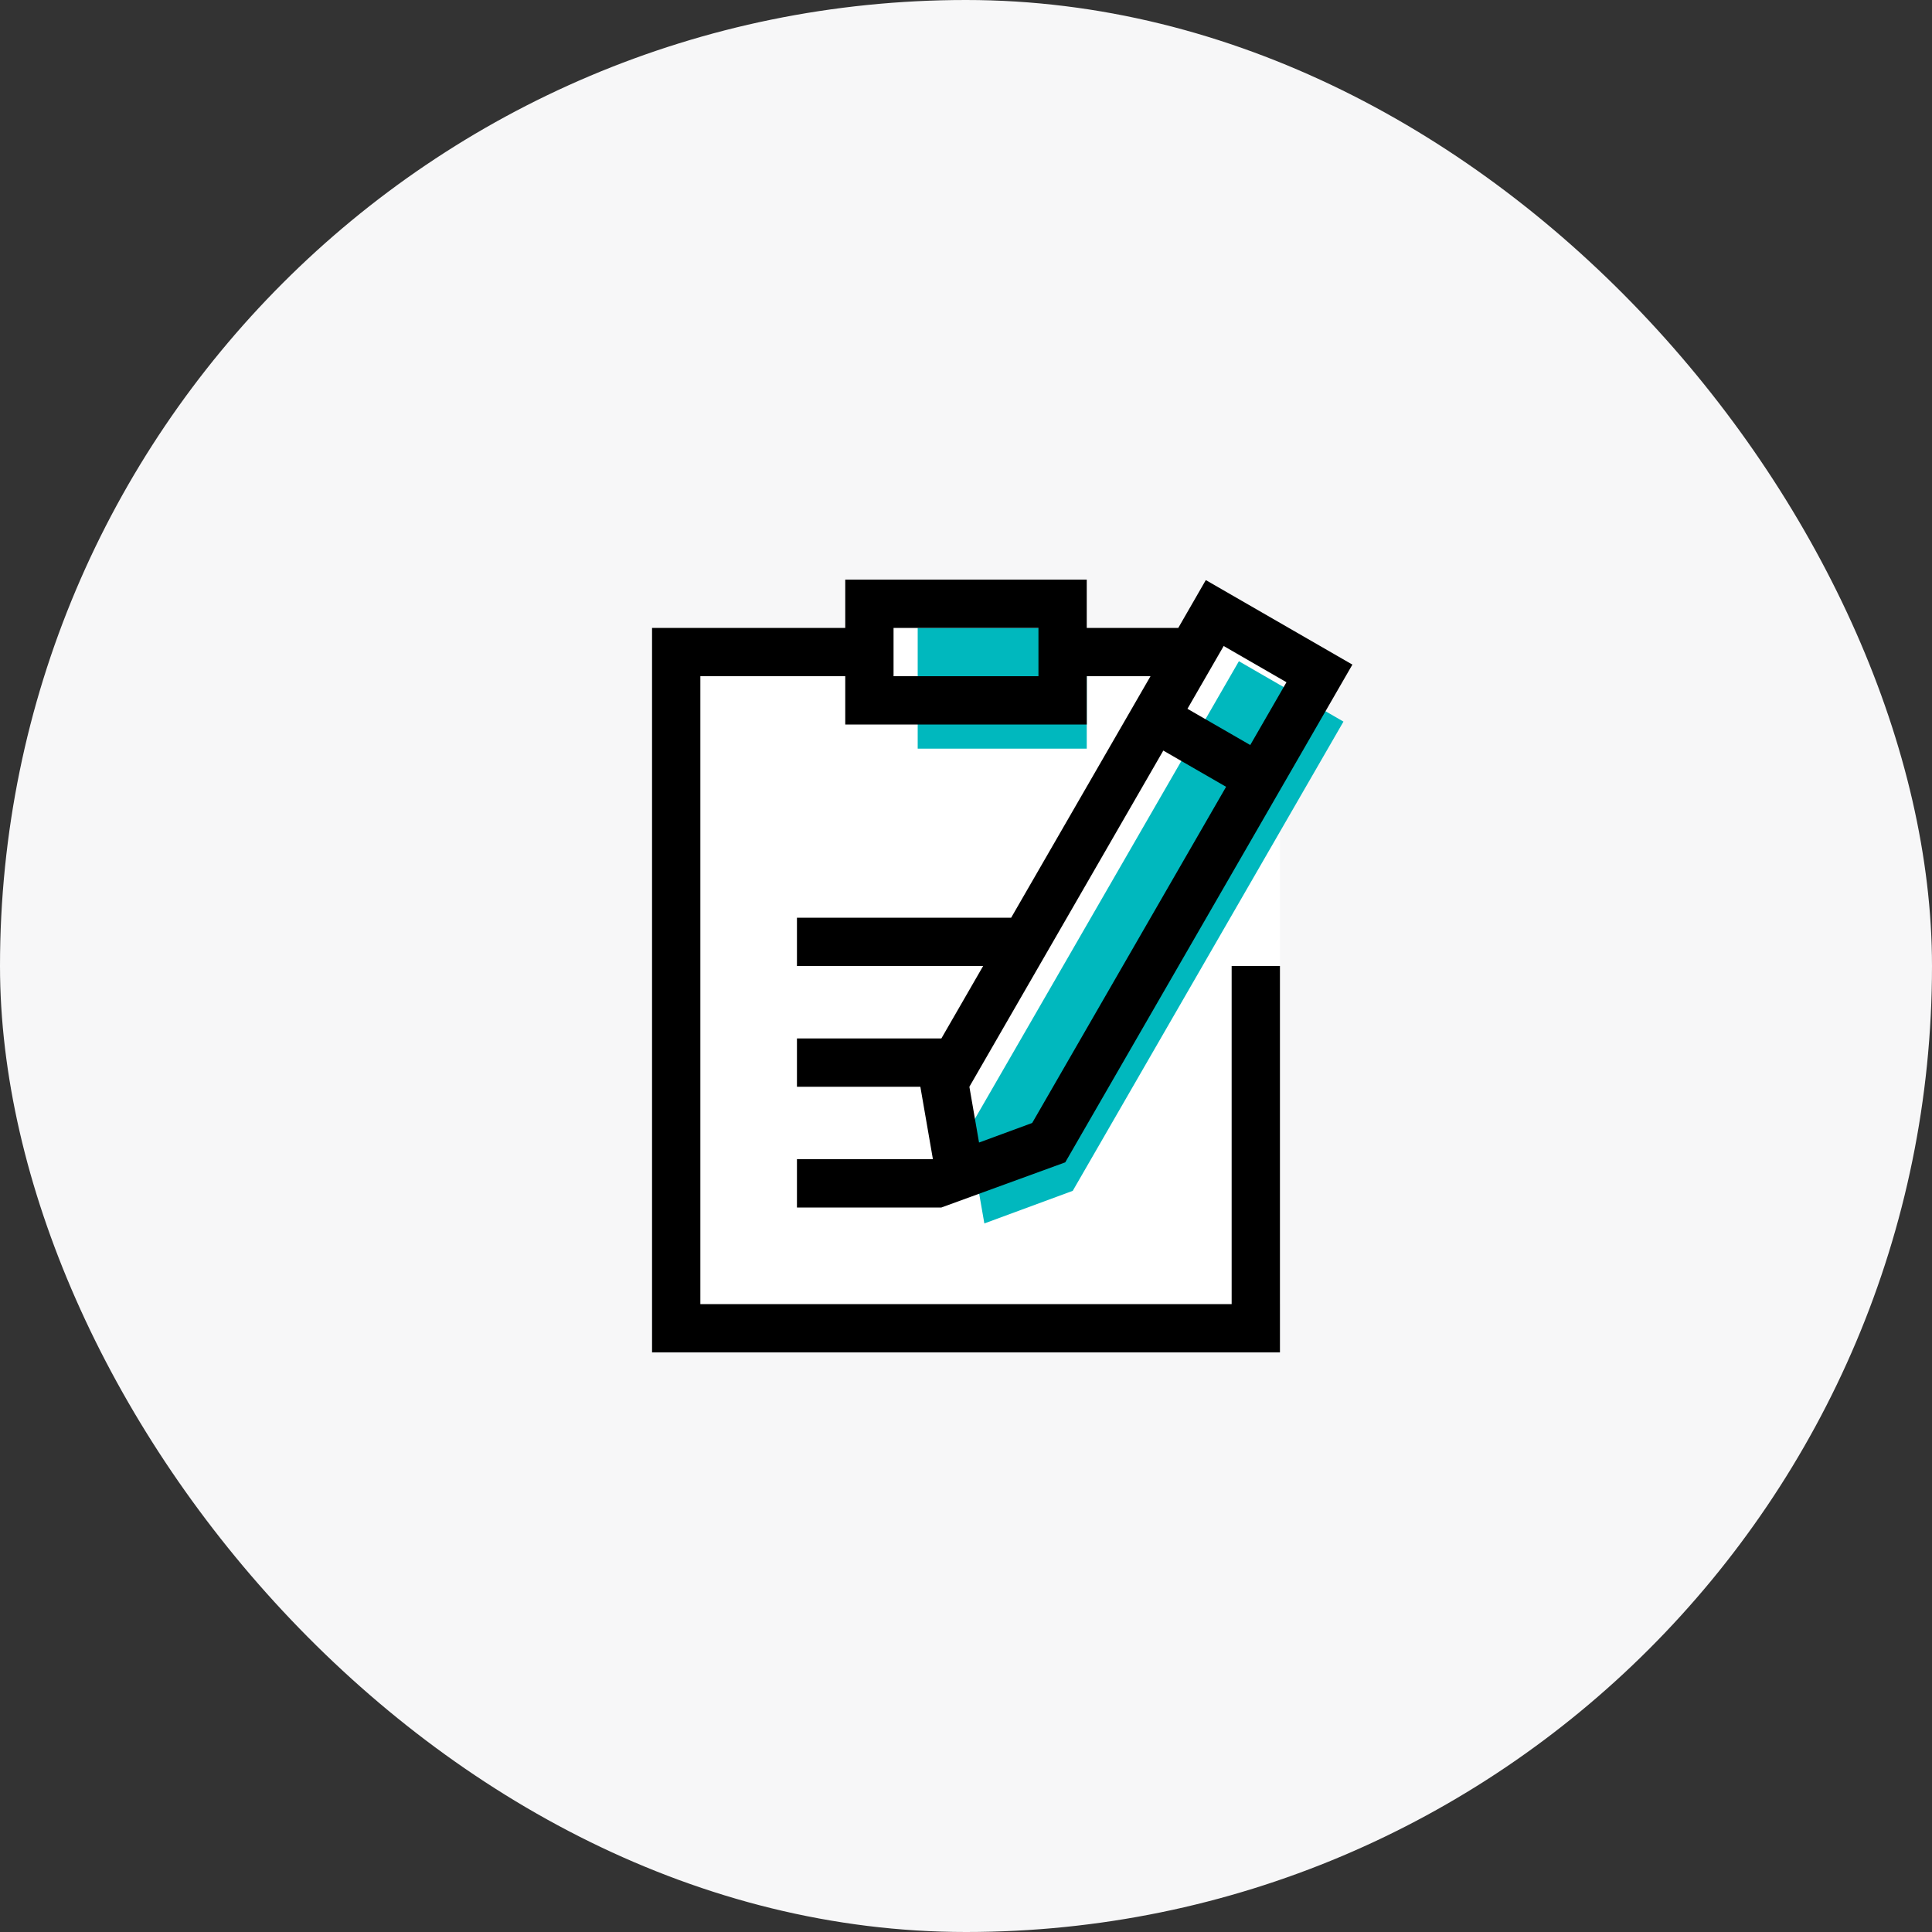
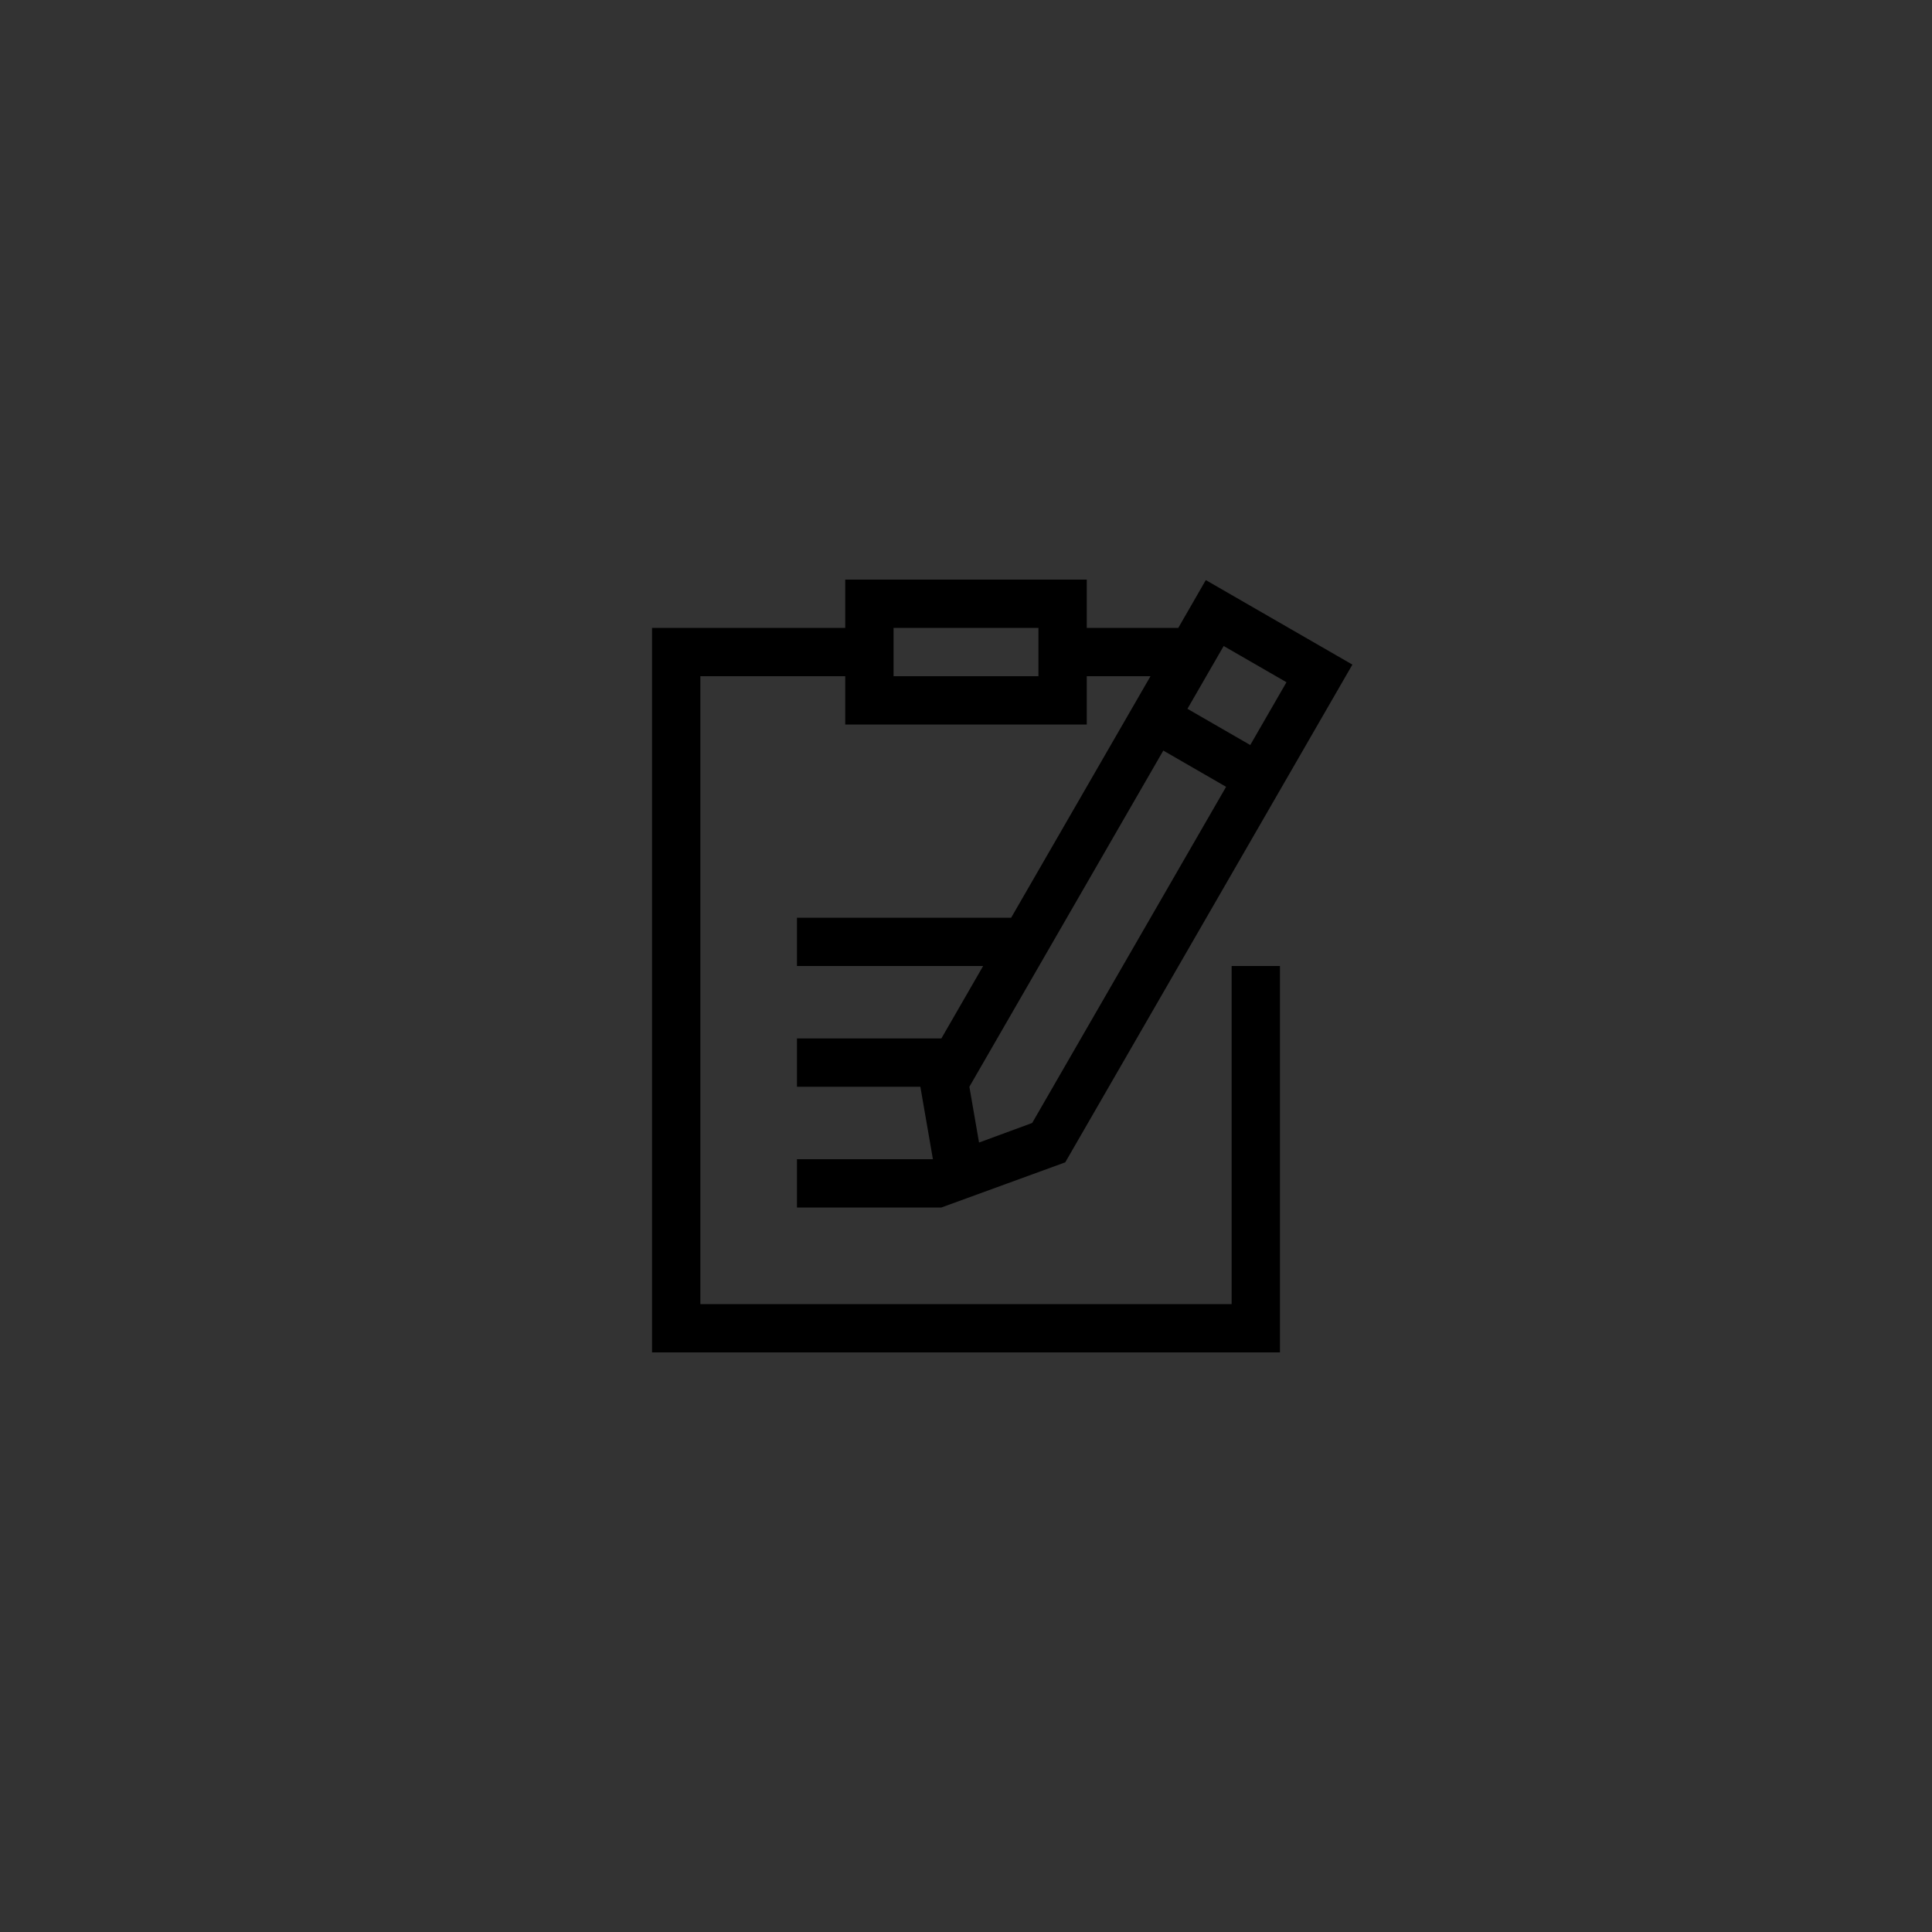
<svg xmlns="http://www.w3.org/2000/svg" width="160" height="160" viewBox="0 0 160 160" fill="none">
  <rect x="0" y="0" width="160" height="160" fill="#333333" stroke="none" />
-   <rect width="160" height="160" rx="80" fill="#F7F7F8" />
  <g clip-path="url(#clip0_907_2362)">
-     <path d="M106 52H58V108H106V52Z" fill="white" />
-     <path d="M90 52H76V62H90V52Z" fill="#00B8BE" />
-     <path d="M111.26 59.76L88.84 98.62L81.52 101.32L80.18 93.62L102.6 54.76L111.26 59.76Z" fill="#00B8BE" />
    <path d="M102 108H58V56H70V60H90V56H95.28L83.74 76H66V80H81.42L77.96 86H66V90H76.22L77.26 96H66V100H77.96L88.22 96.26L112 55.04L99.86 48.04L97.58 52H90V48H70V52H54V112H106V80H102V108ZM101.34 53.5L106.54 56.5L103.54 61.7L98.34 58.7L101.34 53.5ZM101.54 65.16L85.48 93L81.08 94.62L80.28 90L96.34 62.16L101.54 65.16ZM74 52H86V56H74V52Z" fill="black" />
  </g>
  <defs>
    <clipPath id="clip0_907_2362">
      <rect width="64" height="64" fill="white" transform="translate(48 48)" />
    </clipPath>
  </defs>
</svg>